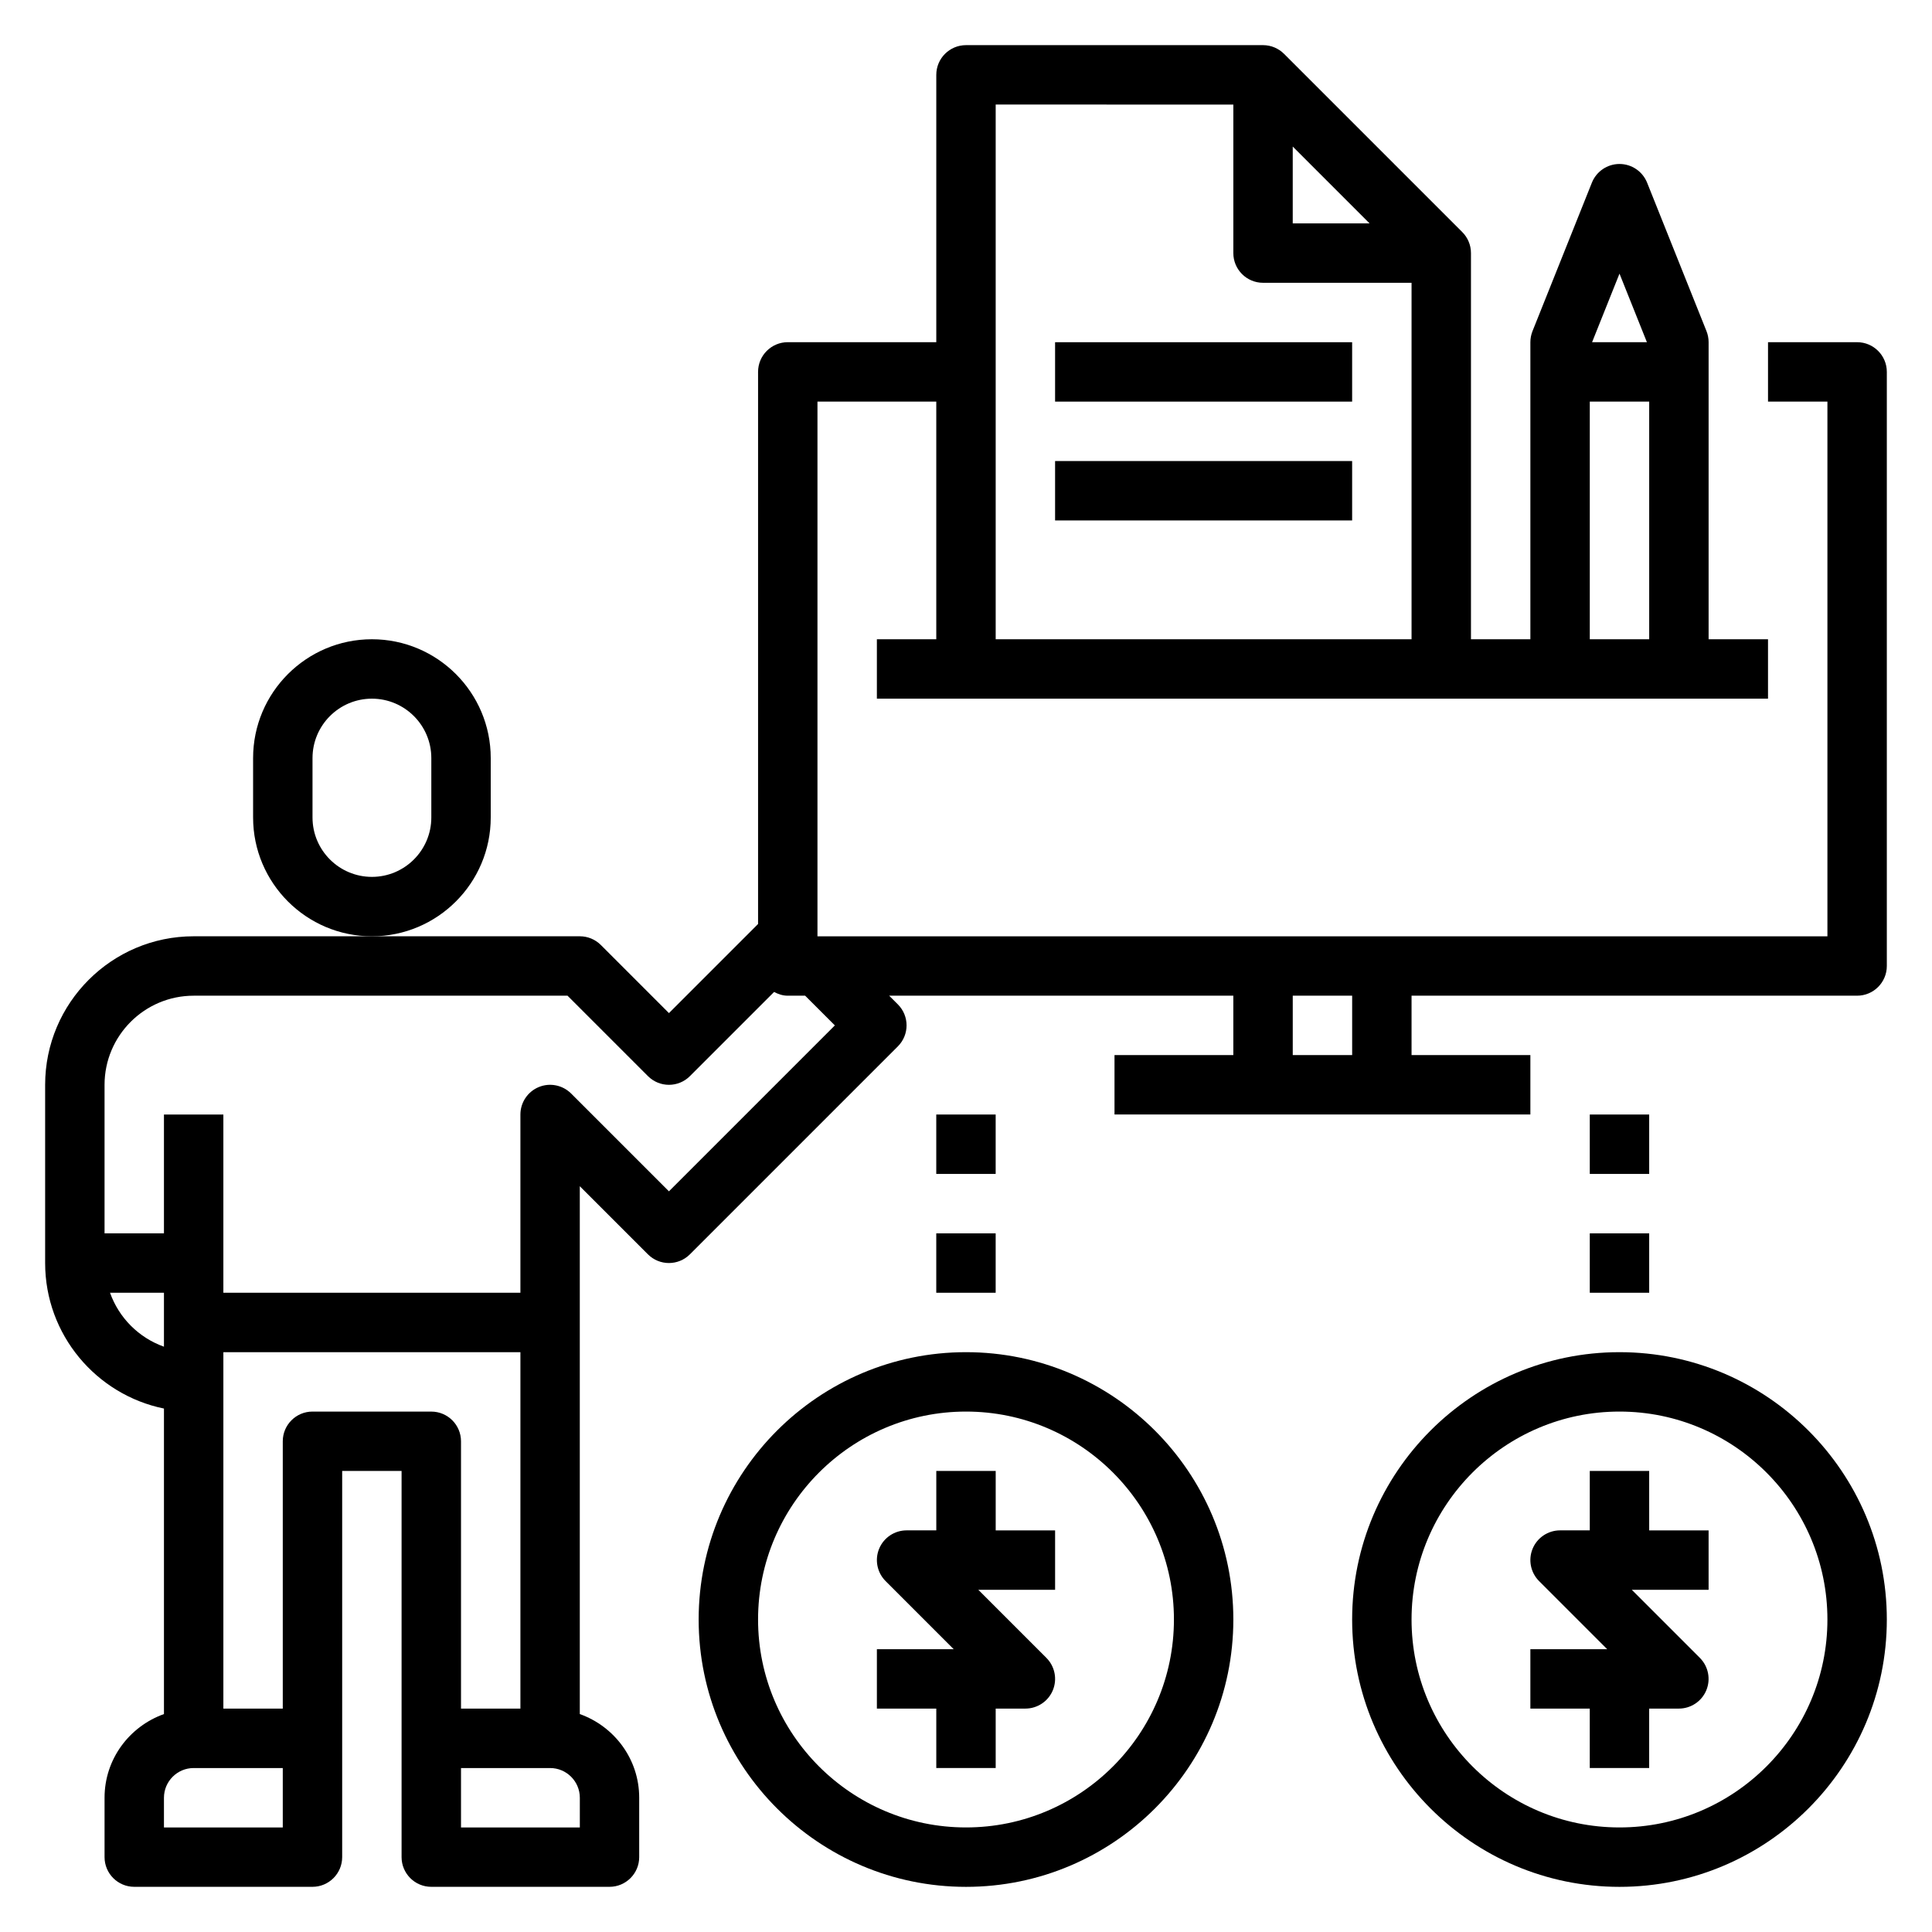
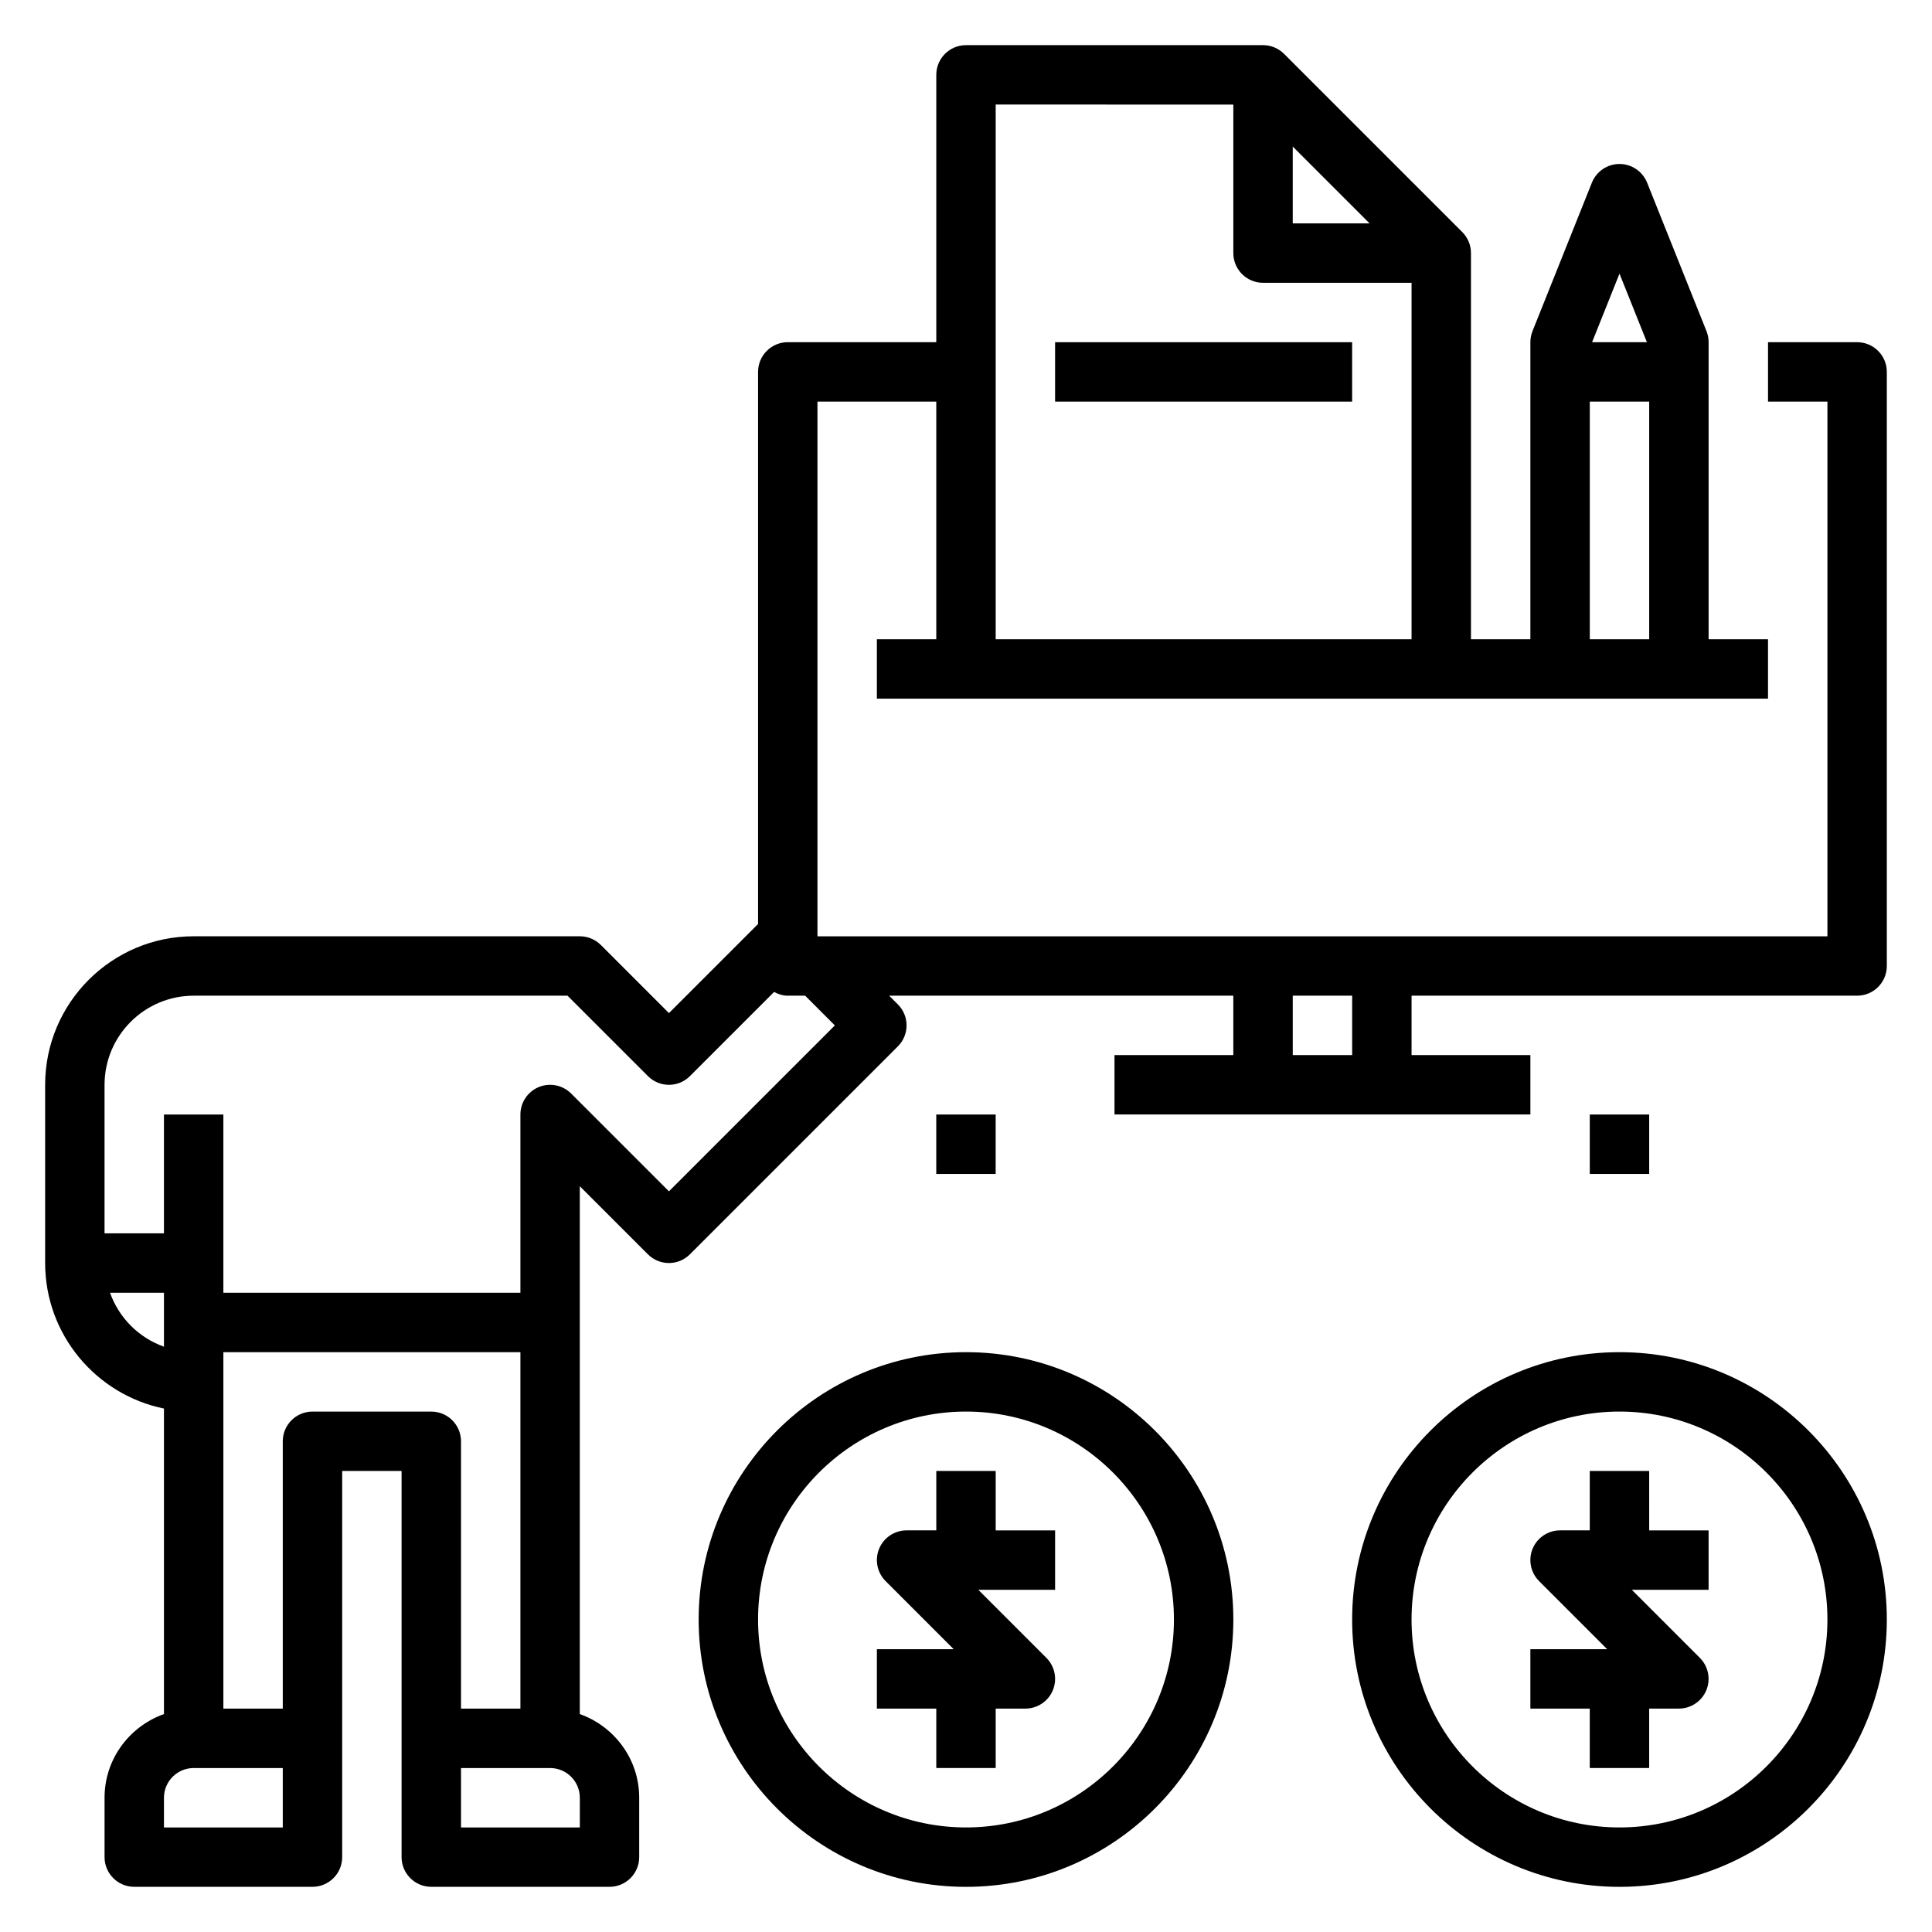
<svg xmlns="http://www.w3.org/2000/svg" fill="#000000" width="800px" height="800px" version="1.1" viewBox="144 144 512 512">
  <g>
-     <path d="m274.05 360.64v-15.742c0-17.367-14.121-31.488-31.488-31.488-17.367 0-31.488 14.121-31.488 31.488v15.742c0 17.367 14.121 31.488 31.488 31.488 17.363 0 31.488-14.121 31.488-31.488zm-15.746 0c0 8.684-7.062 15.742-15.742 15.742-8.684 0-15.742-7.062-15.742-15.742v-15.742c0-8.684 7.062-15.742 15.742-15.742 8.684 0 15.742 7.062 15.742 15.742z" />
    <path d="m636.16 234.69h-23.617v15.742h15.742v141.7h-267.65v-141.7h31.488v62.977h-15.742v15.742h236.16v-15.742h-15.742v-78.719c0-1-0.188-1.992-0.559-2.93l-15.742-39.359c-1.207-2.984-4.098-4.945-7.316-4.945s-6.109 1.961-7.312 4.945l-15.742 39.359c-0.371 0.938-0.562 1.93-0.562 2.93v78.719h-15.742v-102.34c0-2.172-0.883-4.141-2.305-5.566l-47.223-47.223c-1.438-1.434-3.406-2.316-5.578-2.316h-78.719c-4.344 0-7.871 3.527-7.871 7.871v70.848h-39.359c-4.344 0-7.871 3.527-7.871 7.871v146.31l-23.617 23.617-18.051-18.051c-1.477-1.477-3.481-2.305-5.566-2.305h-102.34c-21.703 0-39.359 17.656-39.359 39.359v47.23c0 19.004 13.547 34.906 31.488 38.566v80.965c-9.141 3.262-15.742 11.918-15.742 22.168v15.742c0 4.344 3.527 7.871 7.871 7.871h47.23c4.344 0 7.871-3.527 7.871-7.871v-102.34h15.742v102.34c0 4.344 3.527 7.871 7.871 7.871h47.23c4.344 0 7.871-3.527 7.871-7.871v-15.742c0-10.25-6.606-18.91-15.742-22.168v-139.89l18.051 18.051c3.078 3.078 8.055 3.078 11.133 0l55.105-55.105c3.078-3.078 3.078-8.055 0-11.133l-2.305-2.301h91.207v15.742h-31.488v15.742h110.21v-15.742h-31.488v-15.742h118.08c4.344 0 7.871-3.527 7.871-7.871v-157.44c0-4.348-3.527-7.871-7.871-7.871zm-62.977-18.172 7.266 18.172h-14.531zm-7.871 33.914h15.742v62.977h-15.742zm-78.723-67.59 20.359 20.359h-20.359zm-15.742-11.129v39.359c0 4.344 3.527 7.871 7.871 7.871h39.359v94.465h-110.21v-141.7zm-297.69 314.88h14.293v14.297c-6.668-2.379-11.918-7.629-14.293-14.297zm45.781 141.7h-31.488v-7.871c0-4.336 3.535-7.871 7.871-7.871h23.617zm7.871-110.21c-4.344 0-7.871 3.527-7.871 7.871v70.848l-15.742 0.004v-94.465h78.719v94.465h-15.742v-70.848c0-4.344-3.527-7.871-7.871-7.871zm70.852 110.21h-31.488v-15.742h23.617c4.336 0 7.871 3.535 7.871 7.871zm67.586-212.55-43.973 43.973-25.922-25.922c-2.258-2.25-5.644-2.93-8.582-1.707-2.934 1.219-4.856 4.094-4.856 7.273v47.23h-78.719v-47.23h-15.746v31.488h-15.742v-39.359c0-13.02 10.598-23.617 23.617-23.617h99.078l21.309 21.309c3.078 3.078 8.055 3.078 11.133 0l22.301-22.301c1.098 0.582 2.289 0.992 3.617 0.992h4.613zm137.09 7.871h-15.742v-15.742h15.742z" />
    <path d="m423.61 234.69h78.719v15.742h-78.719z" />
-     <path d="m423.61 266.18h78.719v15.742h-78.719z" />
    <path d="m407.87 533.82h-15.742v15.742h-7.871c-3.18 0-6.055 1.922-7.273 4.856-1.219 2.945-0.543 6.328 1.707 8.582l18.047 18.051h-20.355v15.742h15.742v15.742h15.742v-15.742h7.871c3.18 0 6.055-1.922 7.273-4.856 1.219-2.945 0.543-6.328-1.707-8.582l-18.047-18.047h20.355v-15.742h-15.742z" />
    <path d="m400 502.34c-39.062 0-70.848 31.789-70.848 70.848 0 39.062 31.789 70.848 70.848 70.848 39.062 0 70.848-31.789 70.848-70.848 0-39.062-31.789-70.848-70.848-70.848zm0 125.95c-30.387 0-55.105-24.719-55.105-55.105 0-30.387 24.719-55.105 55.105-55.105s55.105 24.719 55.105 55.105c-0.004 30.387-24.723 55.105-55.105 55.105z" />
    <path d="m581.05 533.82h-15.742v15.742h-7.871c-3.18 0-6.055 1.922-7.273 4.856-1.219 2.945-0.543 6.328 1.707 8.582l18.051 18.051h-20.359v15.742h15.742v15.742h15.742v-15.742h7.871c3.18 0 6.055-1.922 7.273-4.856 1.219-2.945 0.543-6.328-1.707-8.582l-18.047-18.047h20.359v-15.742h-15.742z" />
    <path d="m573.18 502.34c-39.062 0-70.848 31.789-70.848 70.848 0 39.062 31.789 70.848 70.848 70.848 39.062 0 70.848-31.789 70.848-70.848 0-39.062-31.789-70.848-70.848-70.848zm0 125.95c-30.387 0-55.105-24.719-55.105-55.105 0-30.387 24.719-55.105 55.105-55.105 30.387 0 55.105 24.719 55.105 55.105 0 30.387-24.719 55.105-55.105 55.105z" />
-     <path d="m392.12 470.85h15.742v15.742h-15.742z" />
    <path d="m392.12 439.36h15.742v15.742h-15.742z" />
-     <path d="m565.31 470.85h15.742v15.742h-15.742z" />
    <path d="m565.31 439.36h15.742v15.742h-15.742z" />
  </g>
</svg>